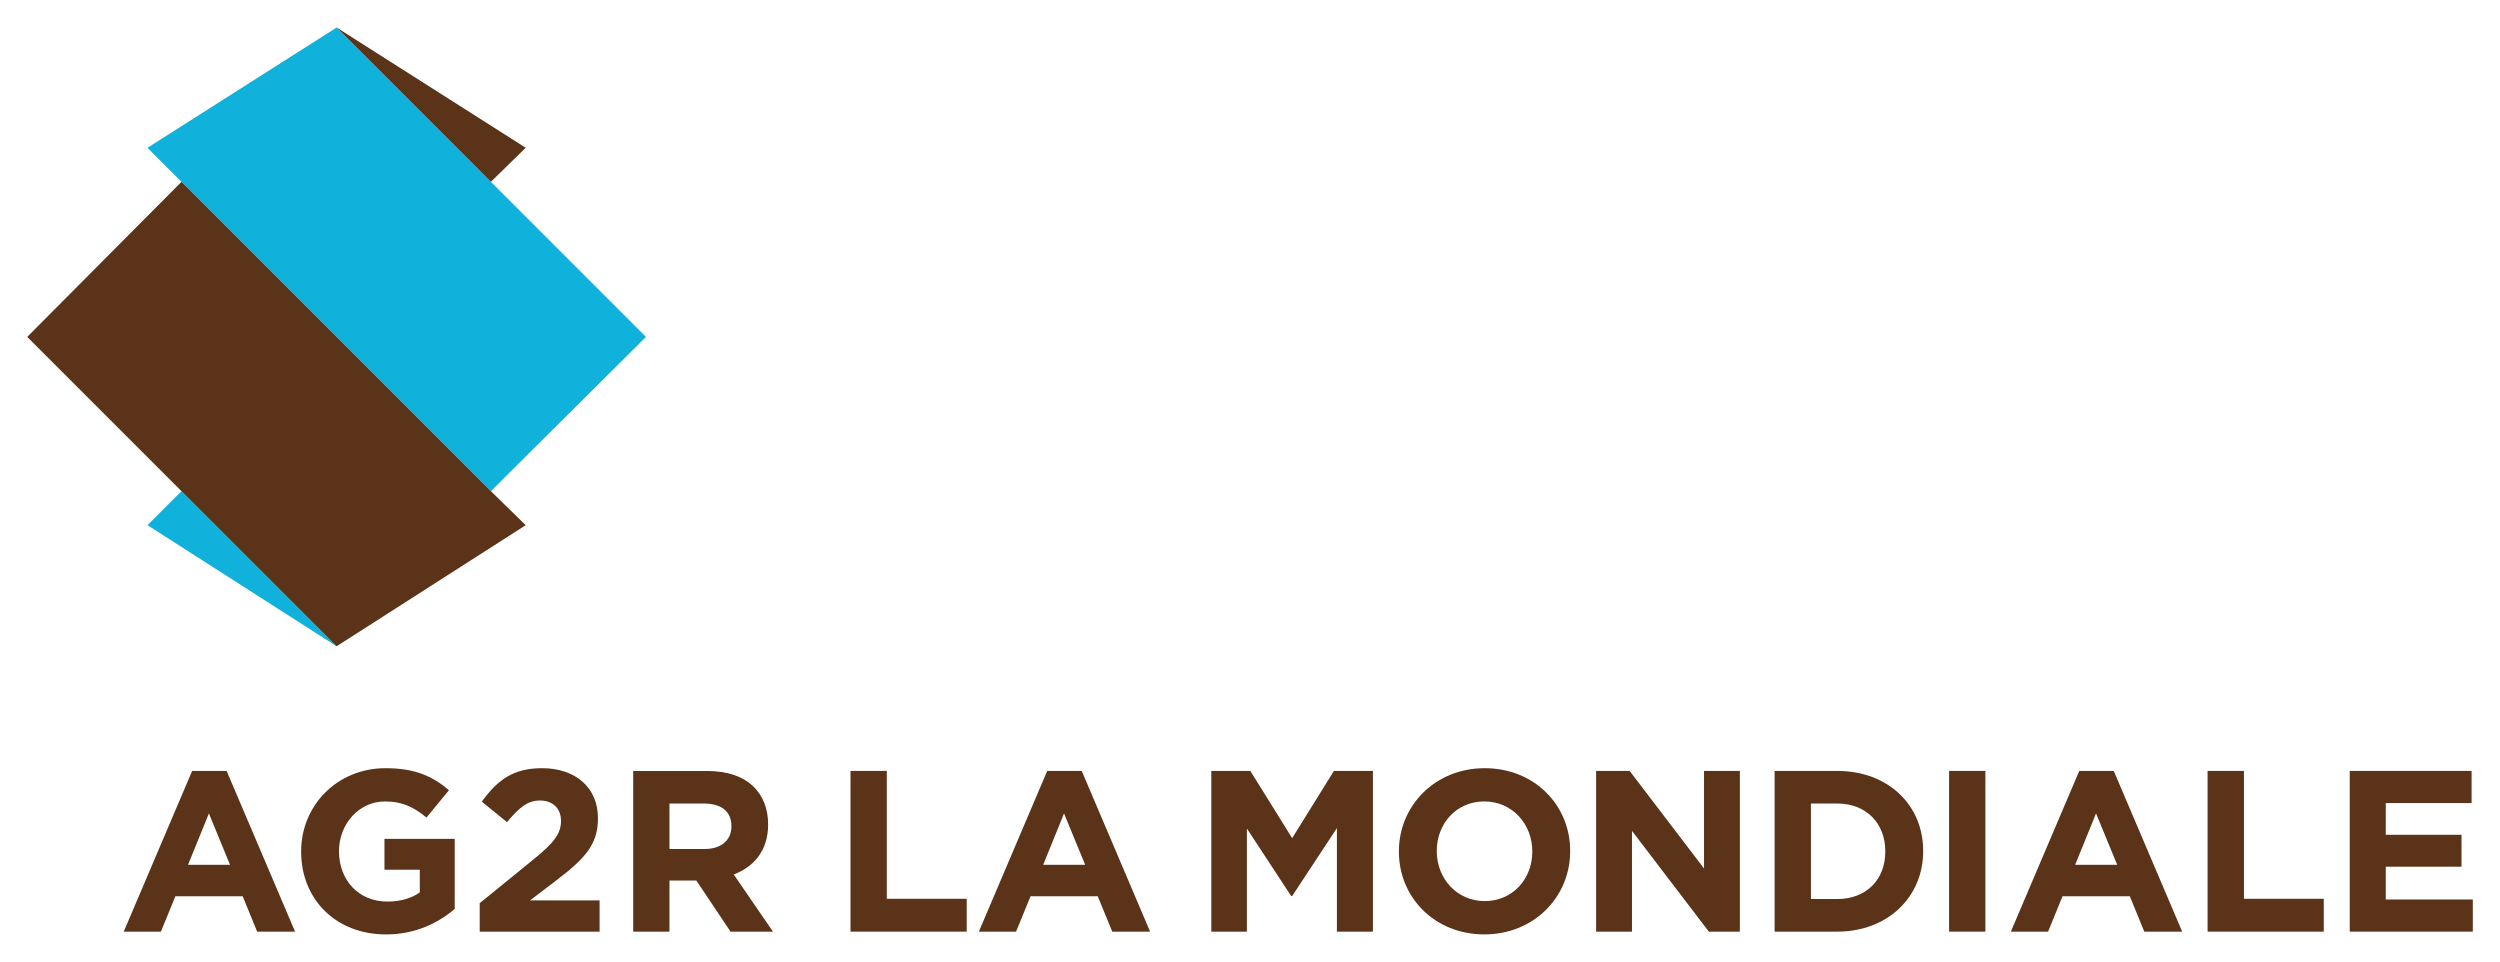
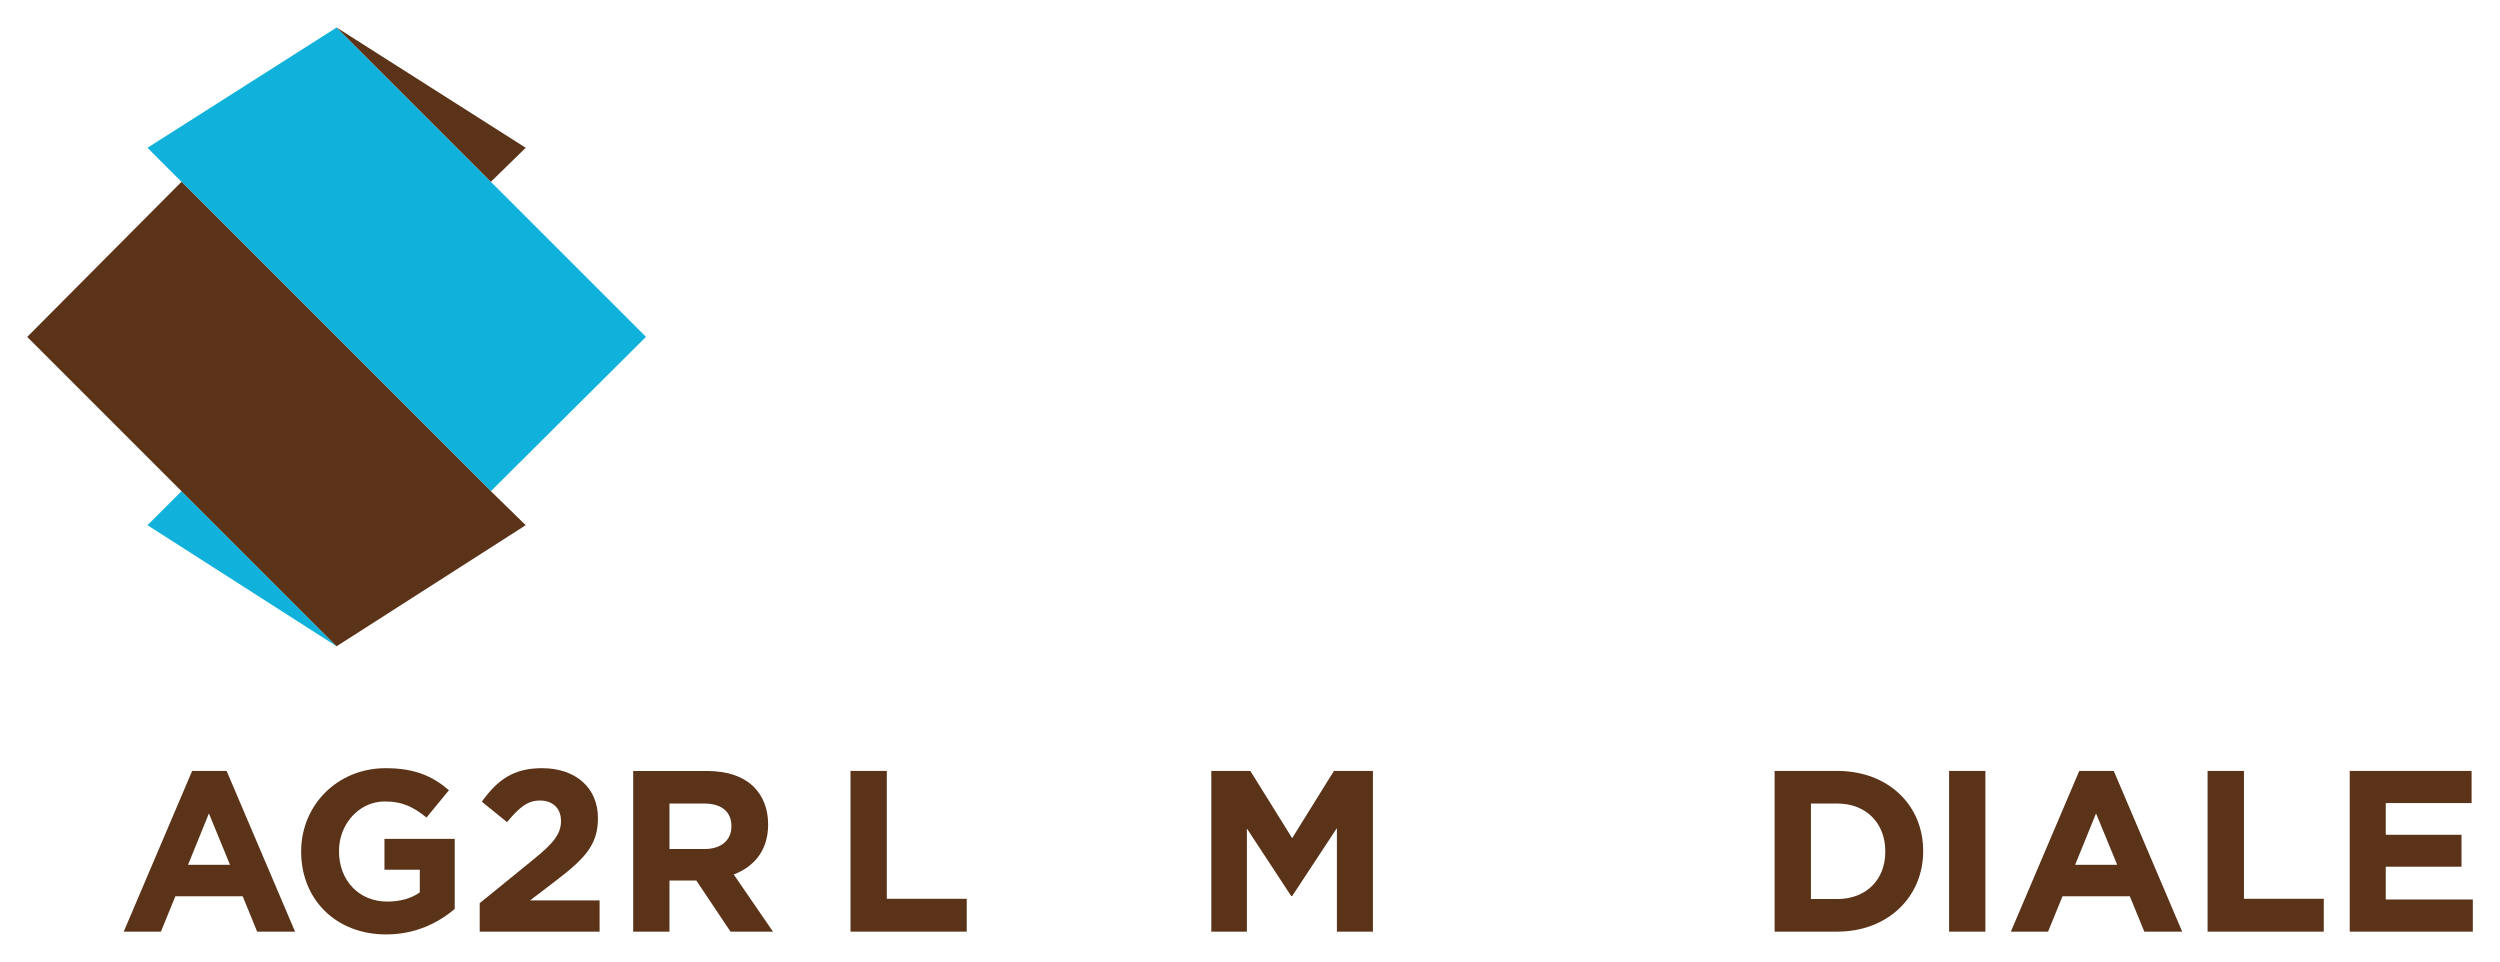
<svg xmlns="http://www.w3.org/2000/svg" version="1.0" width="1024" height="394" viewBox="-1.075 -1.075 98.738 37.968" id="svg3030">
  <defs id="defs3032" />
  <path d="M 12.219,0 L 4.75,4.75 L 6.094,6.094 L 18.312,18.312 L 24.438,12.219 L 18.312,6.094 L 12.219,0 z M 6.094,18.312 L 4.75,19.656 L 12.219,24.438 L 6.094,18.312 z" id="path2559" style="fill:#10b1da;fill-opacity:1;fill-rule:nonzero;stroke:none" />
  <path d="M 12.219,0 L 18.312,6.094 L 19.688,4.75 L 12.219,0 z M 6.094,6.094 L 0,12.219 L 12.219,24.438 L 19.688,19.656 L 18.312,18.312 L 6.094,6.094 z" id="path2563" style="fill:#5a3318;fill-opacity:1;fill-rule:nonzero;stroke:none" />
  <path d="M 7.176,31.04 L 6.351,33.07 L 8.01,33.07 L 7.176,31.04 z M 9.081,35.709 L 8.51,34.312 L 5.851,34.312 L 5.28,35.709 L 3.812,35.709 L 6.514,29.361 L 7.875,29.361 L 10.579,35.709 L 9.081,35.709" id="path2575" style="fill:#5a3318;fill-opacity:1;fill-rule:nonzero;stroke:none" />
  <path d="M 14.172,35.819 C 12.197,35.819 10.819,34.44 10.819,32.553 L 10.819,32.536 C 10.819,30.731 12.234,29.253 14.155,29.253 C 15.296,29.253 15.996,29.56 16.657,30.122 L 15.769,31.203 C 15.279,30.805 14.844,30.567 14.119,30.567 C 13.111,30.567 12.314,31.457 12.314,32.517 L 12.314,32.536 C 12.314,33.689 13.101,34.521 14.219,34.521 C 14.715,34.521 15.161,34.404 15.505,34.159 L 15.505,33.263 L 14.109,33.263 L 14.109,32.045 L 16.884,32.045 L 16.884,34.812 C 16.231,35.366 15.332,35.819 14.172,35.819" id="path2579" style="fill:#5a3318;fill-opacity:1;fill-rule:nonzero;stroke:none" />
  <path d="M 17.871,35.709 L 17.871,34.584 L 20.012,32.843 C 20.791,32.209 21.082,31.846 21.082,31.337 C 21.082,30.821 20.738,30.53 20.246,30.53 C 19.765,30.53 19.431,30.804 18.95,31.384 L 17.954,30.575 C 18.579,29.715 19.195,29.253 20.336,29.253 C 21.663,29.253 22.541,30.031 22.541,31.219 L 22.541,31.236 C 22.541,32.289 22.006,32.834 20.89,33.689 L 19.858,34.475 L 22.606,34.475 L 22.606,35.709 L 17.871,35.709" id="path2583" style="fill:#5a3318;fill-opacity:1;fill-rule:nonzero;stroke:none" />
  <path d="M 27.812,31.538 C 27.812,30.948 27.396,30.649 26.726,30.649 L 25.366,30.649 L 25.366,32.445 L 26.754,32.445 C 27.424,32.445 27.812,32.083 27.812,31.556 L 27.812,31.538 z M 27.777,35.709 L 26.426,33.689 L 25.366,33.689 L 25.366,35.709 L 23.933,35.709 L 23.933,29.363 L 26.843,29.363 C 27.666,29.363 28.293,29.587 28.71,30.005 C 29.064,30.366 29.262,30.867 29.262,31.466 L 29.262,31.485 C 29.262,32.498 28.71,33.144 27.904,33.451 L 29.454,35.709 L 27.777,35.709" id="path2587" style="fill:#5a3318;fill-opacity:1;fill-rule:nonzero;stroke:none" />
  <path d="M 32.516,35.709 L 32.516,29.361 L 33.95,29.361 L 33.95,34.411 L 37.106,34.411 L 37.106,35.709 L 32.516,35.709" id="path2591" style="fill:#5a3318;fill-opacity:1;fill-rule:nonzero;stroke:none" />
-   <path d="M 40.949,31.04 L 40.125,33.07 L 41.784,33.07 L 40.949,31.04 z M 42.854,35.709 L 42.281,34.312 L 39.626,34.312 L 39.054,35.709 L 37.585,35.709 L 40.285,29.361 L 41.648,29.361 L 44.349,35.709 L 42.854,35.709" id="path2595" style="fill:#5a3318;fill-opacity:1;fill-rule:nonzero;stroke:none" />
  <path d="M 51.726,35.709 L 51.726,31.619 L 49.959,34.304 L 49.921,34.304 L 48.171,31.636 L 48.171,35.709 L 46.766,35.709 L 46.766,29.361 L 48.307,29.361 L 49.959,32.017 L 51.609,29.361 L 53.149,29.361 L 53.149,35.709 L 51.726,35.709" id="path2599" style="fill:#5a3318;fill-opacity:1;fill-rule:nonzero;stroke:none" />
-   <path d="M 59.443,32.535 C 59.443,31.465 58.655,30.566 57.547,30.566 C 56.443,30.566 55.671,31.446 55.671,32.516 L 55.671,32.535 C 55.671,33.605 56.46,34.502 57.565,34.502 C 58.671,34.502 59.443,33.623 59.443,32.553 L 59.443,32.535 z M 57.547,35.818 C 55.591,35.818 54.175,34.359 54.175,32.553 L 54.175,32.535 C 54.175,30.73 55.609,29.253 57.565,29.253 C 59.524,29.253 60.939,30.711 60.939,32.516 L 60.939,32.535 C 60.939,34.34 59.508,35.818 57.547,35.818" id="path2603" style="fill:#5a3318;fill-opacity:1;fill-rule:nonzero;stroke:none" />
-   <path d="M 66.416,35.709 L 63.38,31.729 L 63.38,35.709 L 61.964,35.709 L 61.964,29.361 L 63.288,29.361 L 66.226,33.215 L 66.226,29.361 L 67.641,29.361 L 67.641,35.709 L 66.416,35.709" id="path2607" style="fill:#5a3318;fill-opacity:1;fill-rule:nonzero;stroke:none" />
  <path d="M 73.385,32.535 C 73.385,31.419 72.623,30.649 71.487,30.649 L 70.448,30.649 L 70.448,34.421 L 71.487,34.421 C 72.623,34.421 73.385,33.667 73.385,32.553 L 73.385,32.535 z M 74.881,32.516 L 74.881,32.535 C 74.881,34.321 73.502,35.709 71.48,35.709 L 69.014,35.709 L 69.014,29.361 L 71.48,29.361 C 73.51,29.361 74.881,30.72 74.881,32.516" id="path2611" style="fill:#5a3318;fill-opacity:1;fill-rule:nonzero;stroke:none" />
  <path d="M 75.905,35.709 L 77.338,35.709 L 77.338,29.361 L 75.905,29.361 L 75.905,35.709 z" id="path2613" style="fill:#5a3318;fill-opacity:1;fill-rule:nonzero;stroke:none" />
  <path d="M 81.708,31.04 L 80.883,33.07 L 82.545,33.07 L 81.708,31.04 z M 83.615,35.709 L 83.043,34.312 L 80.384,34.312 L 79.814,35.709 L 78.344,35.709 L 81.046,29.361 L 82.408,29.361 L 85.111,35.709 L 83.615,35.709" id="path2617" style="fill:#5a3318;fill-opacity:1;fill-rule:nonzero;stroke:none" />
  <path d="M 86.114,35.709 L 86.114,29.361 L 87.55,29.361 L 87.55,34.411 L 90.703,34.411 L 90.703,35.709 L 86.114,35.709" id="path2621" style="fill:#5a3318;fill-opacity:1;fill-rule:nonzero;stroke:none" />
  <path d="M 91.728,35.709 L 91.728,29.361 L 96.541,29.361 L 96.541,30.631 L 93.151,30.631 L 93.151,31.883 L 96.143,31.883 L 96.143,33.144 L 93.151,33.144 L 93.151,34.439 L 96.589,34.439 L 96.589,35.709 L 91.728,35.709" id="path2625" style="fill:#5a3318;fill-opacity:1;fill-rule:nonzero;stroke:none" />
</svg>